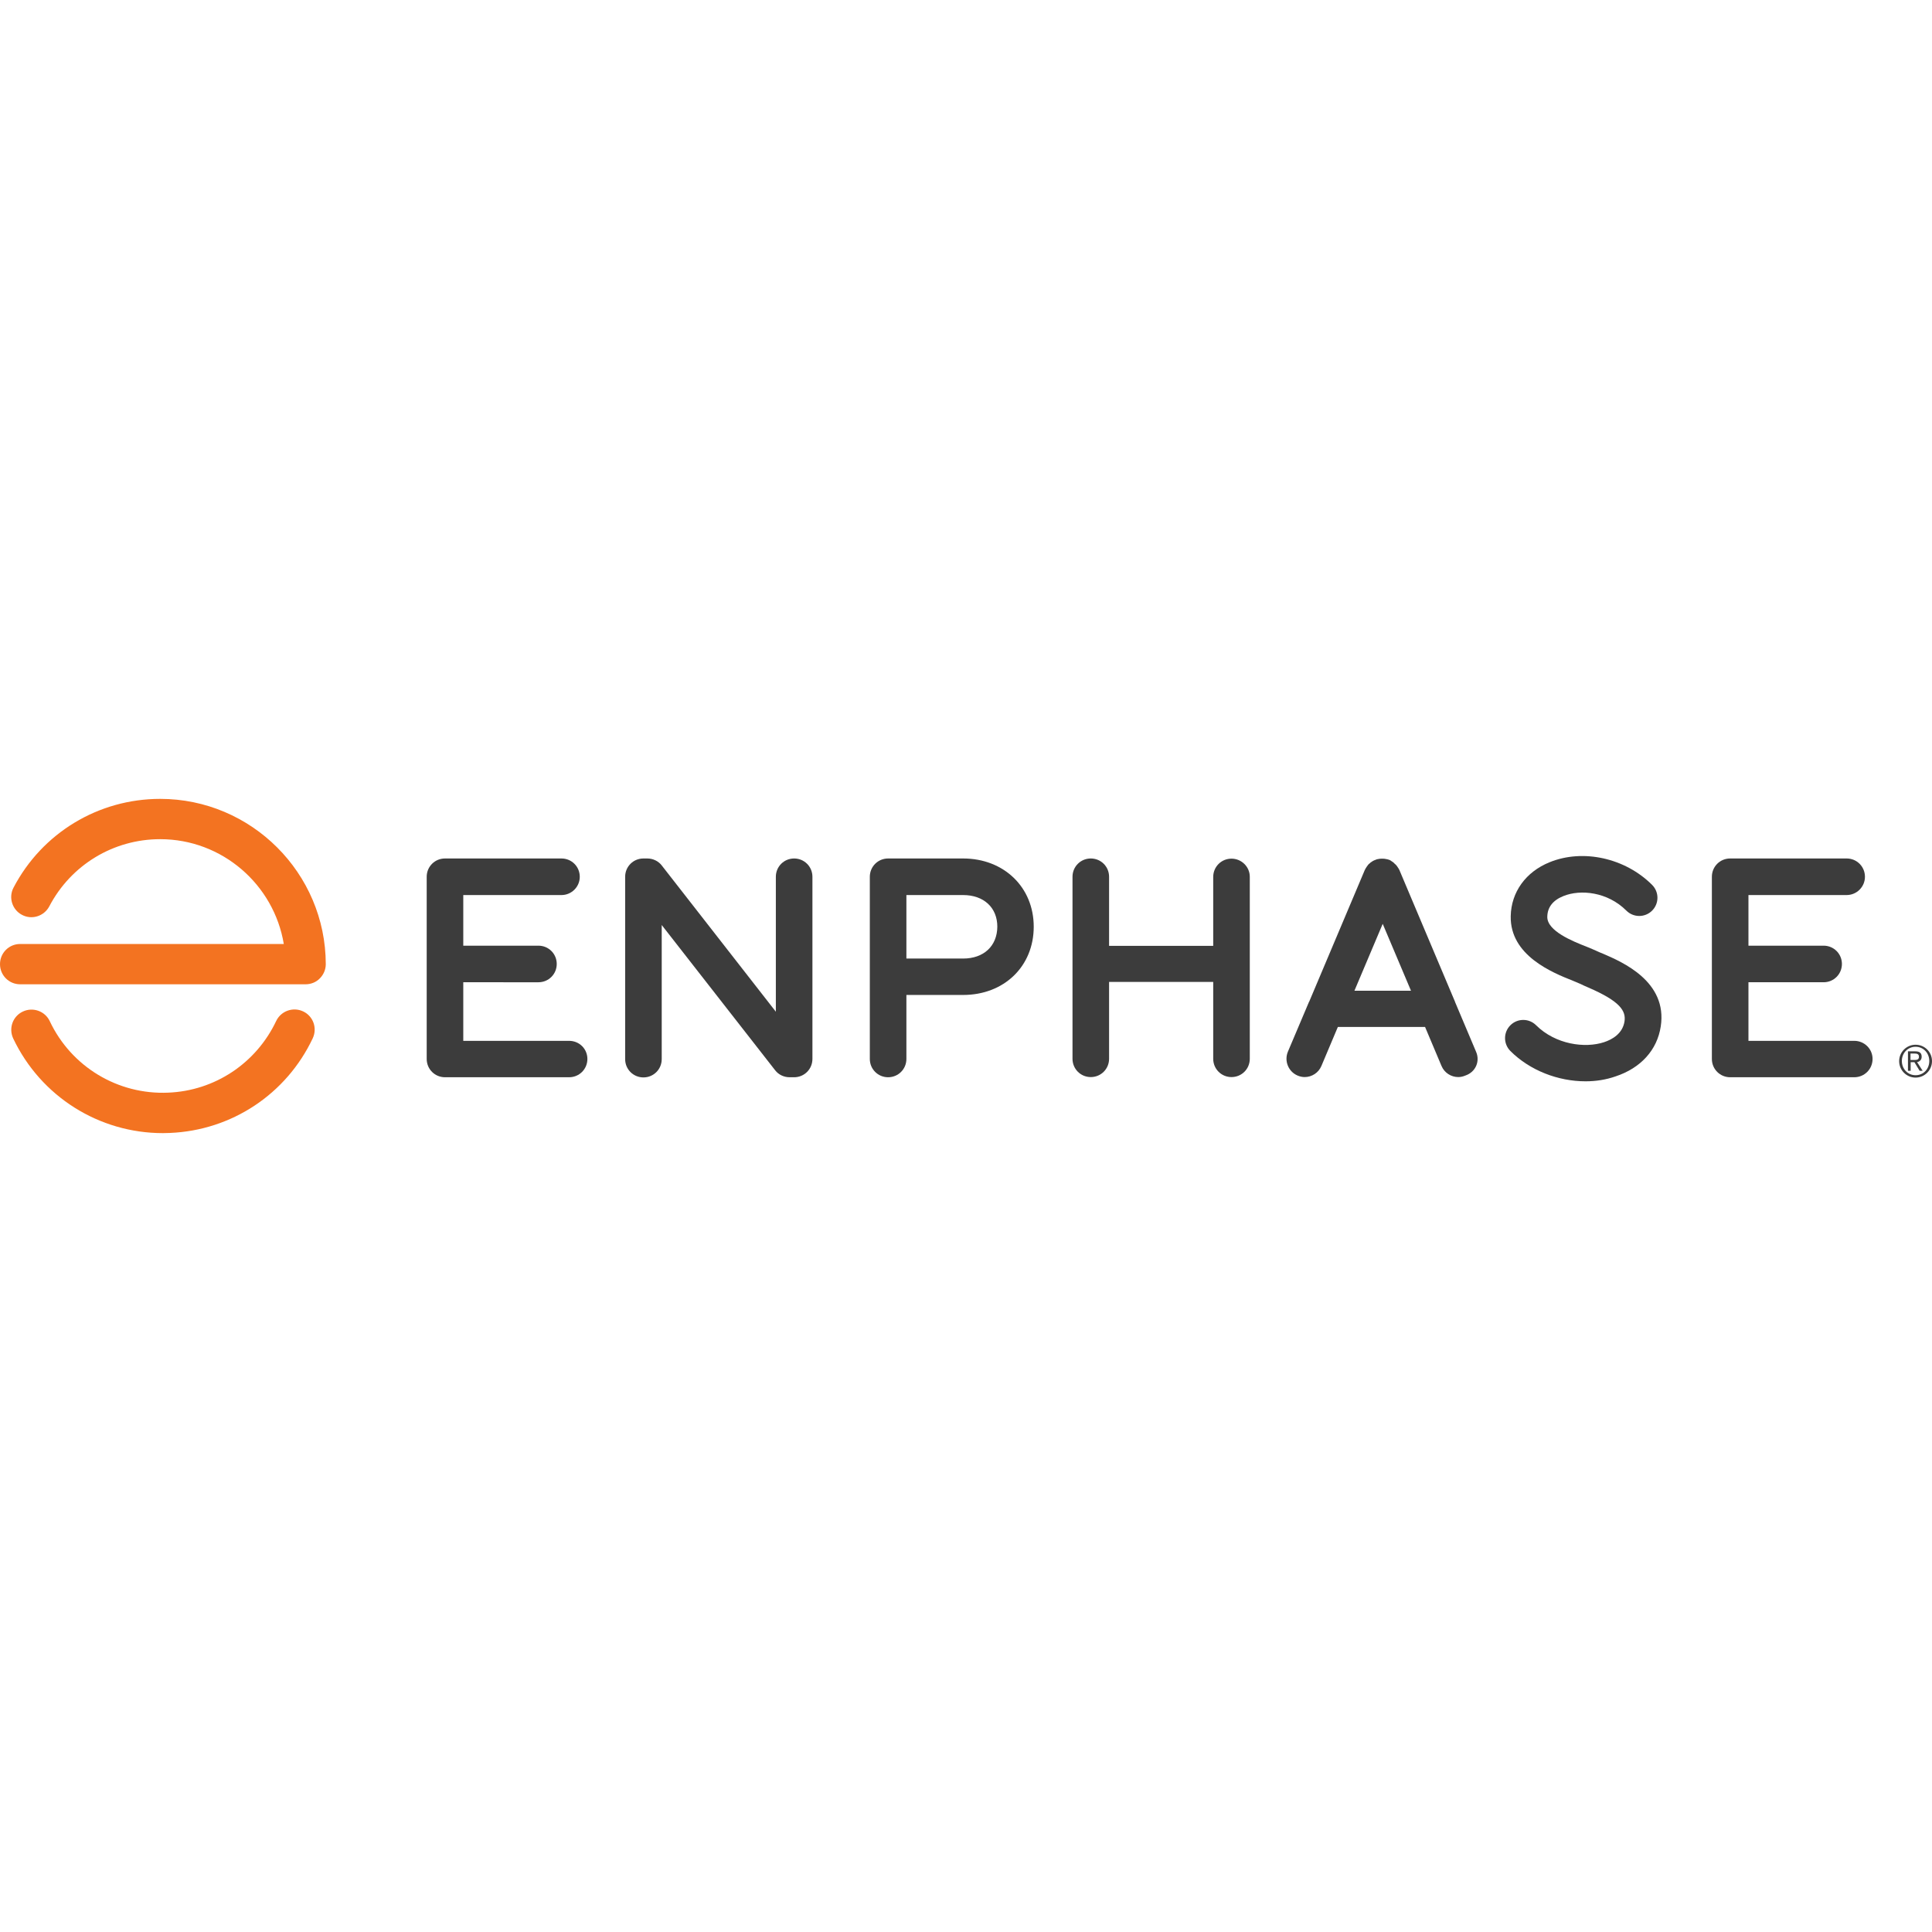
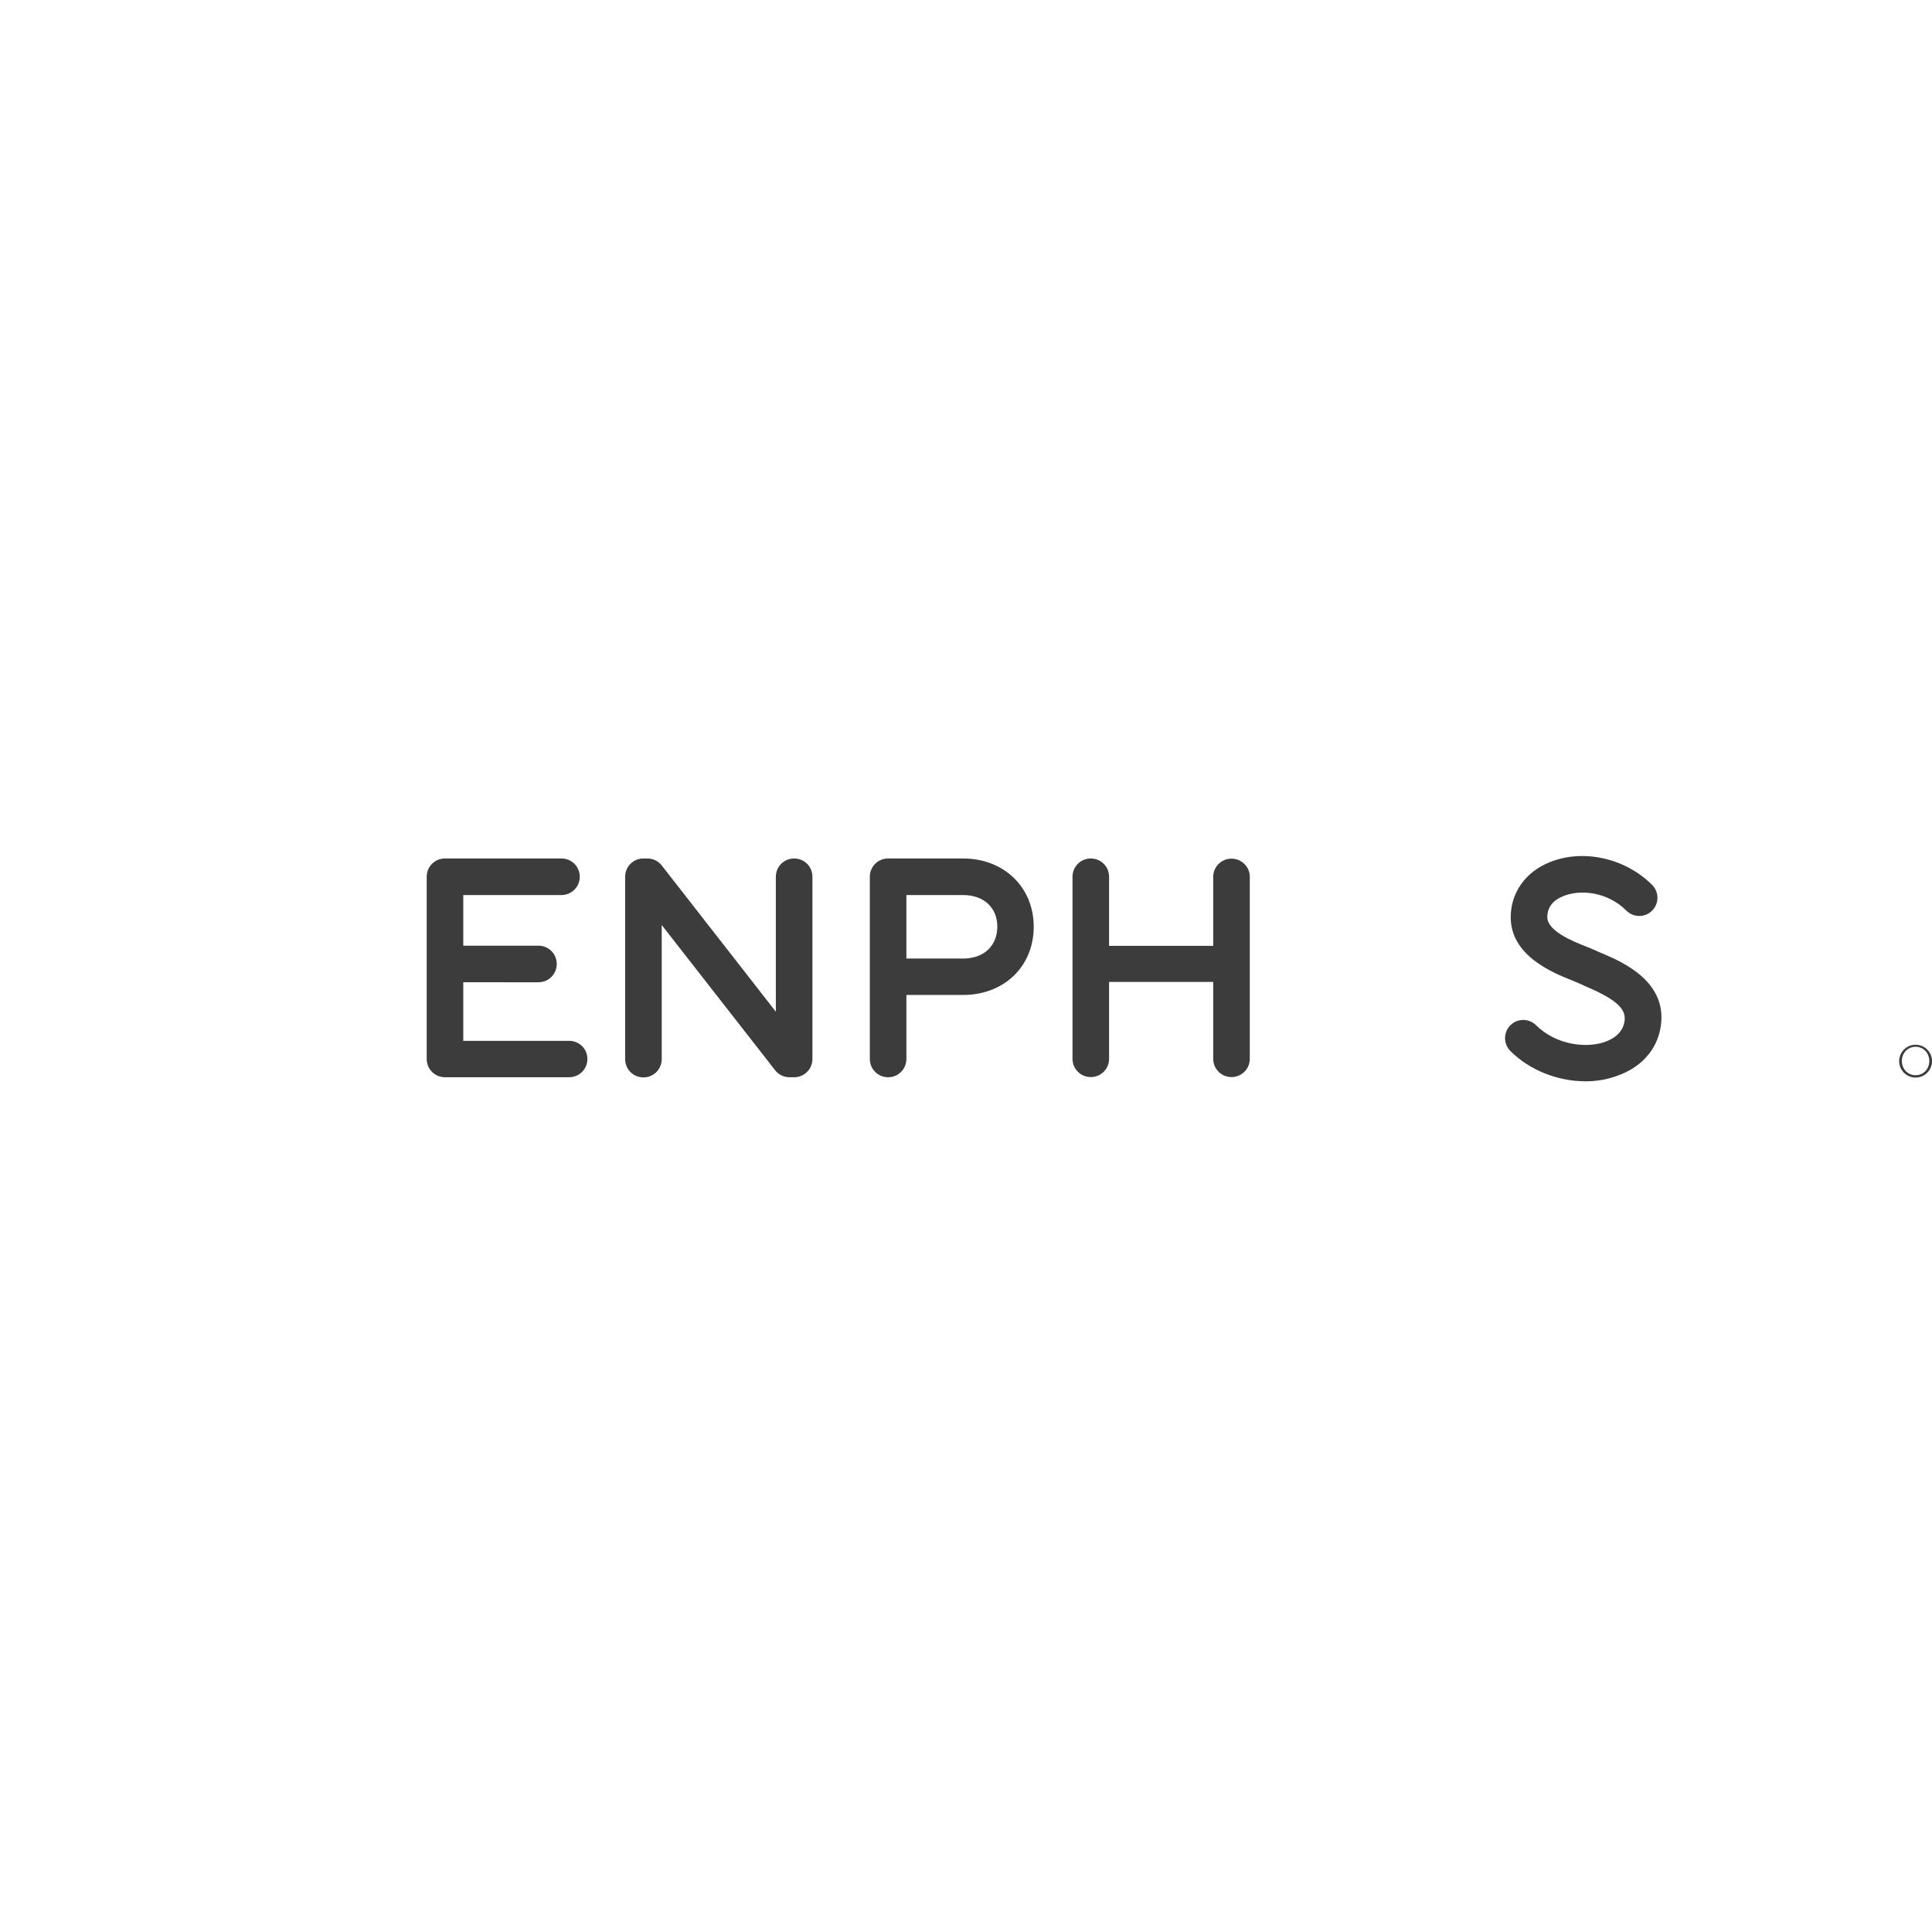
<svg xmlns="http://www.w3.org/2000/svg" xml:space="preserve" style="enable-background:new 0 0 1141 1141;" viewBox="0 0 1141 1141" y="0px" x="0px" id="Layer_1" version="1.1">
  <style type="text/css">
	.st0{fill:#F37321;}
	.st1{fill:#3C3C3C;}
</style>
  <g>
-     <path d="M96.2,669.2c-37.7,0-72.1-21.6-88.4-55.9c-2.8-6-0.3-13.1,5.7-15.9c5.9-2.8,13.1-0.3,15.9,5.7   c12.7,26.9,40.2,43.5,69.9,42.2c27.6-1.1,52-17.4,63.8-42.3c2.8-5.9,9.9-8.5,15.9-5.7s8.5,9.9,5.7,15.9   c-15.6,33-47.9,54.4-84.4,55.9C98.9,669.1,97.6,669.2,96.2,669.2" class="st0" />
-     <path d="M180.5,581.3H11.9C5.3,581.3,0,576,0,569.4c0-6.6,5.3-11.9,11.9-11.9h155.7c-5.8-35-36.3-61.9-73-61.9   c-27.6,0-52.7,15.2-65.5,39.7c-3.1,5.8-10.3,8.1-16.1,5c-5.8-3-8.1-10.3-5-16.1c16.9-32.3,50.1-52.4,86.6-52.4   c53.8,0,97.7,43.8,97.8,97.6c0,3.2-1.3,6.2-3.5,8.4C186.7,580.1,183.6,581.3,180.5,581.3" class="st0" />
    <path d="M336.1,614.7h-62.5v-34.6H318c6,0,10.8-4.8,10.8-10.8s-4.8-10.8-10.8-10.8h-44.4v-29.9h58   c5.9,0,10.8-4.8,10.8-10.8s-4.8-10.8-10.8-10.8h-68.8c-6,0-10.8,4.8-10.8,10.8v107.6c0,6,4.8,10.8,10.8,10.8h73.3   c6,0,10.8-4.8,10.8-10.8S342.1,614.7,336.1,614.7" class="st1" />
-     <path d="M1095.1,614.7h-62.5v-34.6h44.4c6,0,10.8-4.8,10.8-10.8s-4.8-10.8-10.8-10.8h-44.4v-29.9h58   c5.9,0,10.8-4.8,10.8-10.8s-4.8-10.8-10.8-10.8h-68.8c-6,0-10.8,4.8-10.8,10.8v107.6c0,6,4.8,10.8,10.8,10.8h73.3   c6,0,10.8-4.8,10.8-10.8S1101,614.7,1095.1,614.7" class="st1" />
-     <path d="M871.8,621.3l-12.5-29.6v-0.1l-32.9-77.9c0-0.1-0.1-0.2-0.2-0.3c-0.1-0.2-0.2-0.4-0.3-0.6s-0.2-0.3-0.3-0.4   c-0.1-0.2-0.2-0.3-0.3-0.5c-0.1-0.1-0.2-0.3-0.3-0.4c-0.1-0.1-0.2-0.3-0.3-0.4s-0.2-0.3-0.4-0.4c-0.1-0.1-0.2-0.3-0.4-0.4   s-0.3-0.2-0.4-0.4c-0.1-0.1-0.3-0.2-0.4-0.4c-0.1-0.1-0.3-0.2-0.4-0.3c-0.1-0.1-0.3-0.2-0.4-0.3c-0.1-0.1-0.3-0.2-0.5-0.3   c-0.1-0.1-0.3-0.2-0.4-0.3c-0.2-0.1-0.4-0.2-0.5-0.3c-0.1-0.1-0.2-0.1-0.4-0.2c0,0,0,0-0.1,0c-0.2-0.1-0.4-0.1-0.6-0.2   c-0.1,0-0.3-0.1-0.4-0.1c-0.2-0.1-0.3-0.1-0.5-0.1c-0.8-0.2-1.5-0.3-2.3-0.3c-0.1,0-0.2,0-0.4,0c-0.1,0-0.2,0-0.2,0   c-0.8,0-1.7,0.1-2.5,0.3c-0.1,0-0.3,0.1-0.4,0.1c-0.2,0-0.3,0.1-0.5,0.2s-0.4,0.1-0.5,0.2H812c-0.1,0.1-0.3,0.1-0.4,0.2   c-0.2,0.1-0.3,0.2-0.5,0.2c-0.2,0.1-0.3,0.2-0.5,0.3c-0.1,0.1-0.3,0.2-0.4,0.3c-0.2,0.1-0.3,0.2-0.5,0.3c-0.1,0.1-0.3,0.2-0.4,0.3   c-0.1,0.1-0.3,0.3-0.4,0.4c-0.1,0.1-0.2,0.2-0.4,0.3c-0.1,0.1-0.3,0.3-0.4,0.4c-0.1,0.1-0.2,0.3-0.3,0.4c-0.1,0.1-0.2,0.3-0.3,0.4   s-0.2,0.3-0.3,0.4c-0.1,0.2-0.2,0.3-0.3,0.5c-0.1,0.1-0.2,0.3-0.3,0.4c-0.1,0.2-0.2,0.4-0.3,0.6c0,0.1-0.1,0.2-0.2,0.3l-32.9,77.9   c0,0,0,0.1-0.1,0.1l-12.5,29.5c-2.3,5.5,0.3,11.8,5.7,14.1c1.4,0.6,2.8,0.9,4.2,0.9c4.2,0,8.2-2.5,9.9-6.6l9.7-23h51.5l9.7,23   c1.7,4.1,5.7,6.6,9.9,6.6c1.4,0,2.8-0.3,4.2-0.9C871.6,633.1,874.1,626.7,871.8,621.3z M799.9,585.1l16.7-39.5l16.7,39.5H799.9z" class="st1" />
    <path d="M469,636.2h-2.7c-3.3,0-6.5-1.5-8.5-4.1l-67-85.8v79.2c0,6-4.8,10.8-10.8,10.8s-10.8-4.8-10.8-10.8V517.8   c0-6,4.8-10.8,10.8-10.8h2.3c3.3,0,6.5,1.5,8.5,4.1l67.4,86.4v-79.7c0-6,4.8-10.8,10.8-10.8s10.8,4.8,10.8,10.8v107.6   C479.8,631.4,475,636.2,469,636.2" class="st1" />
    <path d="M727.3,507.1c-6,0-10.8,4.8-10.8,10.8v40.7H655v-40.8c0-6-4.8-10.8-10.8-10.8s-10.8,4.8-10.8,10.8v51.4l0,0   l0,0v56.1c0,6,4.8,10.8,10.8,10.8s10.8-4.8,10.8-10.8v-45.4h61.5v45.4c0,6,4.8,10.8,10.8,10.8s10.8-4.8,10.8-10.8V517.8   C738.1,511.9,733.2,507.1,727.3,507.1" class="st1" />
    <path d="M936.4,638.6c-16.2,0-32.9-6.4-44.4-17.9c-4.2-4.2-4.2-11,0-15.2s11-4.2,15.2,0c11.5,11.4,28.9,13.7,40.1,10   c4.9-1.6,11-5.1,12.1-12.3c0.9-6.1-2.4-11.8-21.4-20c-1.8-0.8-3.3-1.4-4.6-2.1c-0.9-0.4-2.6-1.1-4.5-1.9   c-12.1-4.8-37.2-14.9-36.7-38.2c0.3-14.2,8.9-26.1,23-31.8c19.7-8,44.6-2.5,60.5,13.4c4.2,4.2,4.2,11,0,15.2s-11,4.2-15.2,0   c-11.1-11.1-27.1-12.7-37.2-8.6c-6.2,2.5-9.4,6.6-9.5,12.2c-0.2,8.4,15,14.5,23.2,17.7c2.4,1,4.4,1.8,6.1,2.6   c0.7,0.4,2.1,0.9,3.5,1.5c11.4,4.9,38.3,16.4,34.2,43c-2.1,13.9-11.8,24.6-26.7,29.5C948.4,637.7,942.4,638.6,936.4,638.6" class="st1" />
    <path d="M568.8,507h-44.3c-6,0-10.8,4.8-10.8,10.8v107.6c0,6,4.8,10.8,10.8,10.8s10.8-4.8,10.8-10.8v-37.8h33.5   c24.2,0,41.7-16.9,41.7-40.3C610.5,524,592.9,507,568.8,507z M568.8,566.1h-33.5v-37.5h33.5c12.2,0,20.2,7.4,20.2,18.7   C588.9,558.7,581,566.1,568.8,566.1z" class="st1" />
-     <path d="M1132.2,627.3c1.3-0.3,2.7-1.2,2.7-3.2c0-2.1-1.1-3.2-3.7-3.2h-4.4v11.5h1.6v-5.1h2.2l3.1,5.1h1.8   L1132.2,627.3z M1130.1,626h-1.8v-3.8h2.5c1.2,0,2.5,0.2,2.5,1.9C1133.3,626.1,1131.6,626,1130.1,626z" class="st1" />
    <path d="M1131.3,617c-5.4,0-9.7,4.4-9.7,9.7c0,5.3,4.3,9.7,9.7,9.7c5.4,0,9.7-4.4,9.7-9.7   C1141,621.3,1136.7,617,1131.3,617z M1131.3,635c-4.6,0-8.1-3.7-8.1-8.4s3.5-8.4,8.1-8.4s8.1,3.7,8.1,8.4S1136,635,1131.3,635z" class="st1" />
  </g>
</svg>